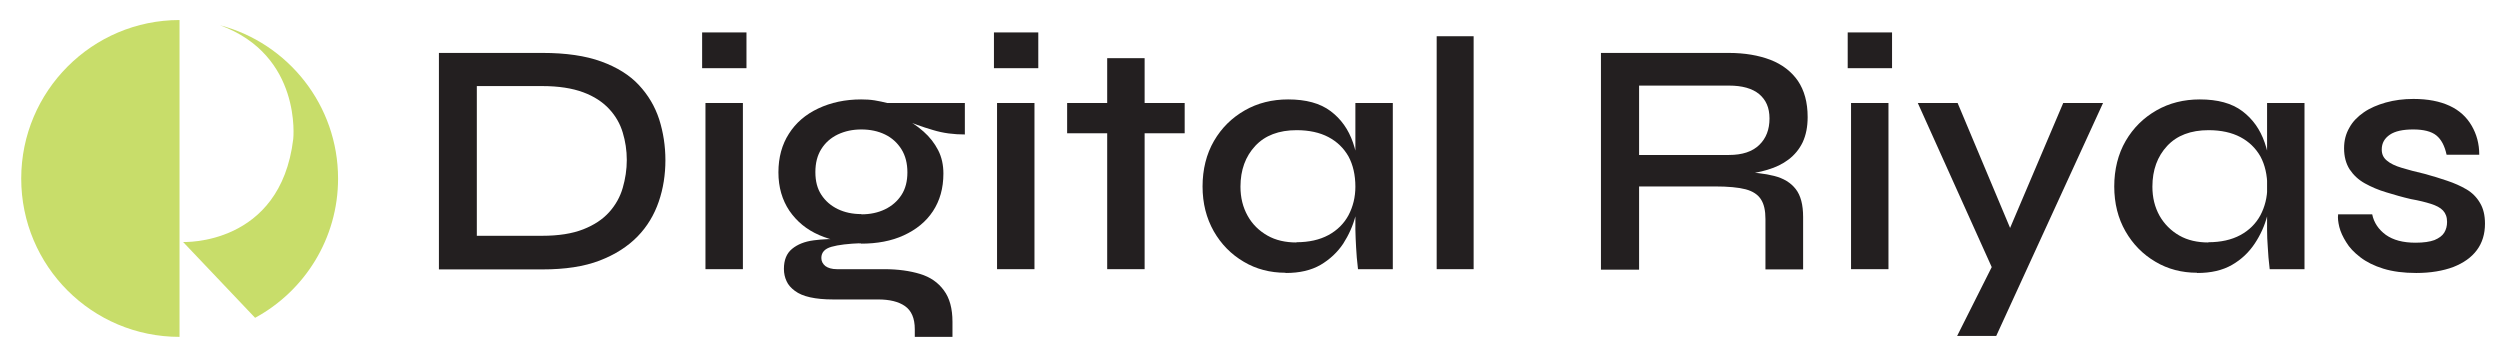
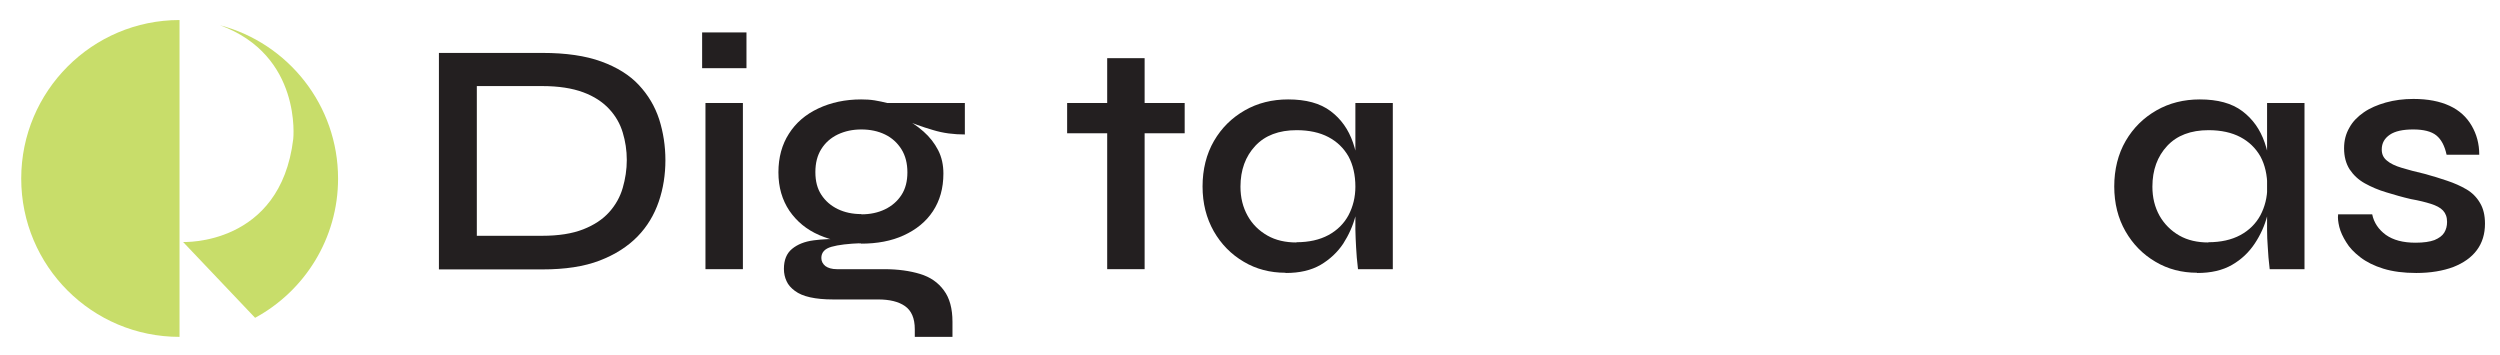
<svg xmlns="http://www.w3.org/2000/svg" id="Layer_1" viewBox="0 0 104.86 14.88">
  <defs>
    <style>      .st0 {        fill: #c8dd6a;      }      .st1 {        fill: #231f20;      }    </style>
  </defs>
  <g>
    <path class="st0" d="M.89,7.49c0,3.67,2.97,6.64,6.64,6.64V.84C3.87.84.89,3.82.89,7.49Z" />
    <path class="st0" d="M9.23,1.06c3.45,1.26,3.07,4.77,3.07,4.77-.54,4.5-4.62,4.32-4.62,4.32l3.02,3.18c2.07-1.12,3.48-3.32,3.48-5.84,0-3.08-2.1-5.68-4.95-6.43Z" />
  </g>
  <g>
    <path class="st1" d="M22.76,2.22c.98,0,1.8.12,2.46.36.66.24,1.19.57,1.58.99.39.42.67.89.85,1.44.17.54.26,1.11.26,1.71s-.09,1.19-.28,1.74-.48,1.04-.89,1.46c-.41.42-.94.76-1.59,1.01-.65.25-1.45.37-2.39.37h-4.35V2.22h4.35ZM20,9.89h2.74c.69,0,1.26-.09,1.72-.27.46-.18.82-.42,1.09-.72.27-.3.46-.64.57-1.02.11-.38.17-.77.17-1.17s-.06-.79-.17-1.15c-.11-.37-.3-.7-.57-.99-.27-.29-.63-.53-1.09-.7-.46-.17-1.03-.26-1.72-.26h-2.74v6.29Z" />
    <path class="st1" d="M31.31,1.36v1.5h-1.86v-1.5h1.86ZM29.59,4.32h1.57v6.97h-1.57v-6.97Z" />
    <path class="st1" d="M36.13,10.21c-.65,0-1.24-.12-1.77-.35s-.94-.57-1.25-1.02c-.3-.45-.46-.98-.46-1.61s.15-1.17.44-1.62c.29-.46.7-.81,1.23-1.06s1.13-.38,1.8-.38c.2,0,.38.01.57.04s.36.07.52.11h3.26v1.32c-.45,0-.9-.05-1.35-.19-.45-.13-.85-.28-1.2-.43l-.04-.08c.32.16.6.35.86.58.26.23.46.49.61.78.15.29.22.62.22.98,0,.62-.15,1.14-.44,1.58-.29.44-.7.77-1.22,1.01s-1.12.35-1.8.35ZM38.37,14.13v-.32c0-.46-.14-.78-.41-.97-.27-.19-.65-.28-1.13-.28h-1.89c-.37,0-.69-.03-.96-.09-.27-.06-.48-.15-.64-.27-.16-.12-.28-.25-.35-.41-.07-.15-.11-.32-.11-.51,0-.37.11-.65.34-.84.23-.19.53-.31.91-.36s.78-.07,1.2-.03l.8.15c-.55.02-.97.07-1.25.15-.29.08-.43.24-.43.47,0,.14.06.25.17.34.11.08.27.13.48.13h1.99c.57,0,1.07.07,1.5.2.43.13.76.36,1,.69.24.32.36.76.36,1.32v.63h-1.57ZM36.13,8.99c.37,0,.7-.07.99-.21.29-.14.52-.34.69-.6.17-.26.25-.58.25-.95s-.08-.7-.25-.97c-.17-.27-.4-.48-.69-.62-.29-.14-.62-.21-.99-.21s-.69.07-.99.21c-.29.14-.52.34-.69.61-.17.27-.25.59-.25.97s.08.69.25.95.4.46.69.6c.29.14.62.21.99.21Z" />
-     <path class="st1" d="M43.55,1.36v1.5h-1.86v-1.5h1.86ZM41.82,4.32h1.57v6.97h-1.57v-6.97Z" />
    <path class="st1" d="M44.76,4.32h4.93v1.27h-4.93v-1.27ZM46.44,2.44h1.57v8.85h-1.57V2.44Z" />
    <path class="st1" d="M53.91,11.44c-.63,0-1.22-.15-1.74-.46-.53-.31-.95-.74-1.26-1.28-.31-.55-.47-1.17-.47-1.88s.16-1.36.48-1.91c.32-.55.75-.97,1.29-1.28.54-.31,1.15-.46,1.82-.46.75,0,1.34.16,1.78.49.44.33.75.77.94,1.32.19.55.28,1.17.28,1.85,0,.38-.06.79-.17,1.21-.11.43-.29.82-.52,1.18-.24.36-.56.66-.95.89-.4.23-.88.34-1.46.34ZM54.38,10.16c.52,0,.97-.1,1.34-.3.37-.2.65-.48.84-.83.19-.36.29-.76.29-1.2,0-.49-.1-.92-.29-1.27-.2-.35-.48-.62-.84-.81-.36-.19-.81-.29-1.33-.29-.75,0-1.33.22-1.74.66-.41.44-.62,1.01-.62,1.71,0,.46.1.86.3,1.22s.48.63.83.83c.35.2.76.29,1.22.29ZM56.85,4.32h1.57v6.97h-1.46c-.04-.35-.07-.66-.08-.92s-.03-.5-.03-.74v-5.32Z" />
-     <path class="st1" d="M60.26,1.52h1.55v9.77h-1.55V1.52Z" />
-     <path class="st1" d="M67.15,11.29V2.22h5.36c.67,0,1.25.1,1.75.29.49.19.88.49,1.15.88.27.4.41.9.41,1.52,0,.41-.07.76-.21,1.06-.14.29-.34.53-.59.72-.25.19-.54.33-.88.43-.33.1-.68.17-1.06.2l-.14-.1c.6,0,1.09.06,1.48.16s.69.28.9.55c.21.27.31.66.31,1.17v2.2h-1.58v-2.11c0-.36-.06-.63-.19-.83s-.34-.34-.64-.42c-.3-.08-.74-.12-1.29-.12h-3.18v3.49h-1.6ZM68.75,6.5h3.77c.56,0,.98-.14,1.27-.42.29-.28.43-.65.43-1.11s-.15-.78-.43-1.02c-.29-.24-.71-.36-1.27-.36h-3.77v2.9Z" />
-     <path class="st1" d="M79.36,1.36v1.5h-1.86v-1.5h1.86ZM77.64,4.32h1.57v6.97h-1.57v-6.97Z" />
-     <path class="st1" d="M80.44,4.32h1.67l2.81,6.69-1.34.28-3.14-6.97ZM88.21,4.32l-4.48,9.77h-1.64l1.92-3.82,2.53-5.95h1.67Z" />
    <path class="st1" d="M92.15,11.44c-.63,0-1.22-.15-1.74-.46-.53-.31-.95-.74-1.26-1.28s-.47-1.17-.47-1.88.16-1.36.48-1.91c.32-.55.75-.97,1.29-1.28.54-.31,1.15-.46,1.82-.46.75,0,1.34.16,1.78.49.44.33.75.77.94,1.32s.28,1.17.28,1.85c0,.38-.06.79-.17,1.21-.11.43-.29.82-.53,1.18-.24.36-.55.66-.95.89-.4.23-.88.34-1.46.34ZM92.63,10.16c.52,0,.97-.1,1.34-.3.37-.2.65-.48.84-.83.19-.36.29-.76.29-1.2,0-.49-.1-.92-.29-1.27-.2-.35-.48-.62-.84-.81s-.81-.29-1.33-.29c-.75,0-1.33.22-1.74.66-.41.44-.62,1.01-.62,1.71,0,.46.1.86.3,1.22.2.35.48.63.83.83.35.2.76.29,1.22.29ZM95.09,4.32h1.57v6.97h-1.46c-.04-.35-.07-.66-.08-.92-.02-.26-.03-.5-.03-.74v-5.32Z" />
    <path class="st1" d="M98.06,8.99h1.44c.07.35.27.64.57.86.31.22.72.33,1.25.33.34,0,.6-.04.79-.11.19-.08.33-.18.41-.31.08-.13.12-.28.12-.45,0-.21-.06-.36-.17-.48s-.29-.21-.51-.28c-.22-.07-.5-.14-.84-.2-.35-.08-.69-.18-1.02-.28-.34-.1-.64-.23-.91-.38-.27-.15-.48-.35-.64-.59-.15-.24-.23-.53-.23-.88,0-.32.07-.6.22-.86.14-.26.35-.47.61-.65.26-.18.57-.31.92-.41.36-.1.74-.15,1.16-.15.61,0,1.11.1,1.52.29s.71.47.92.83.32.76.32,1.22h-1.37c-.08-.37-.22-.64-.43-.81s-.54-.25-.97-.25-.76.07-.98.22c-.22.15-.34.35-.34.62,0,.2.07.35.22.47.14.12.35.22.62.3.27.08.59.17.95.25.34.09.65.19.95.29.3.1.57.22.81.36.24.14.43.33.57.57.14.23.21.52.21.87,0,.43-.11.8-.34,1.11-.23.31-.56.54-.99.71-.43.16-.95.25-1.55.25-.53,0-.99-.06-1.38-.18-.39-.12-.71-.28-.97-.48s-.46-.41-.59-.63c-.14-.22-.24-.44-.29-.64-.05-.21-.07-.38-.05-.52Z" />
  </g>
</svg>